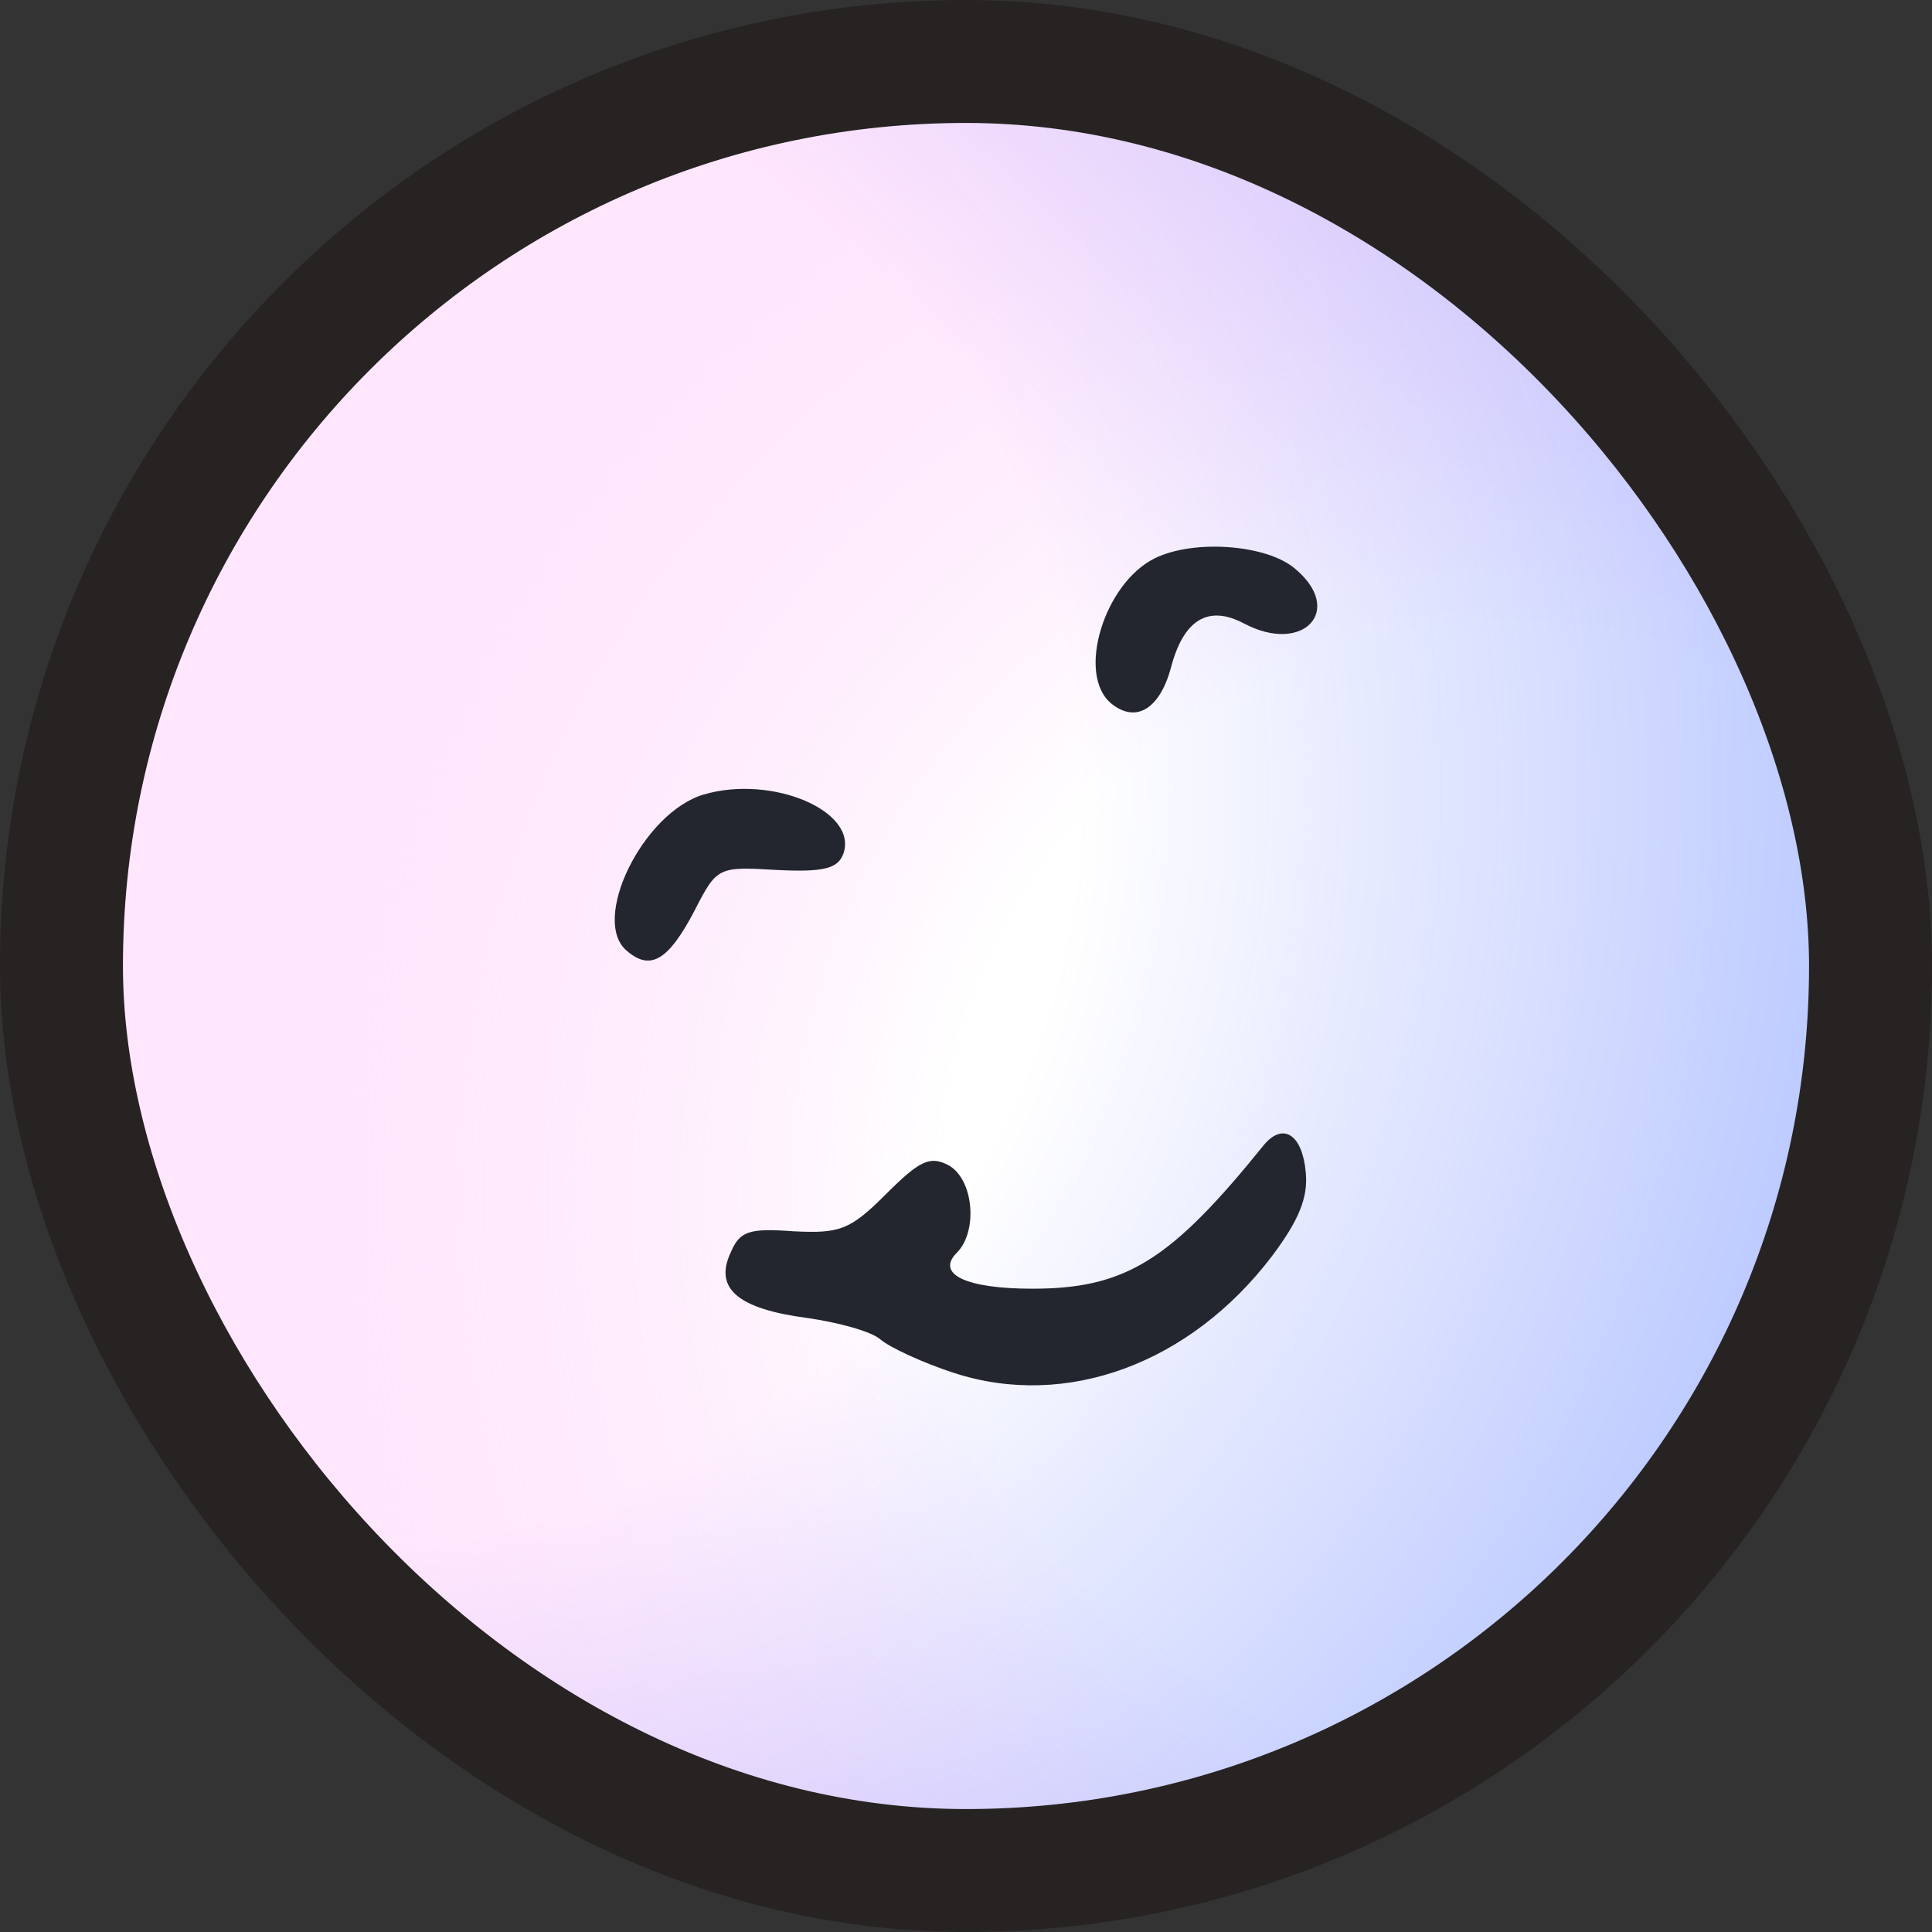
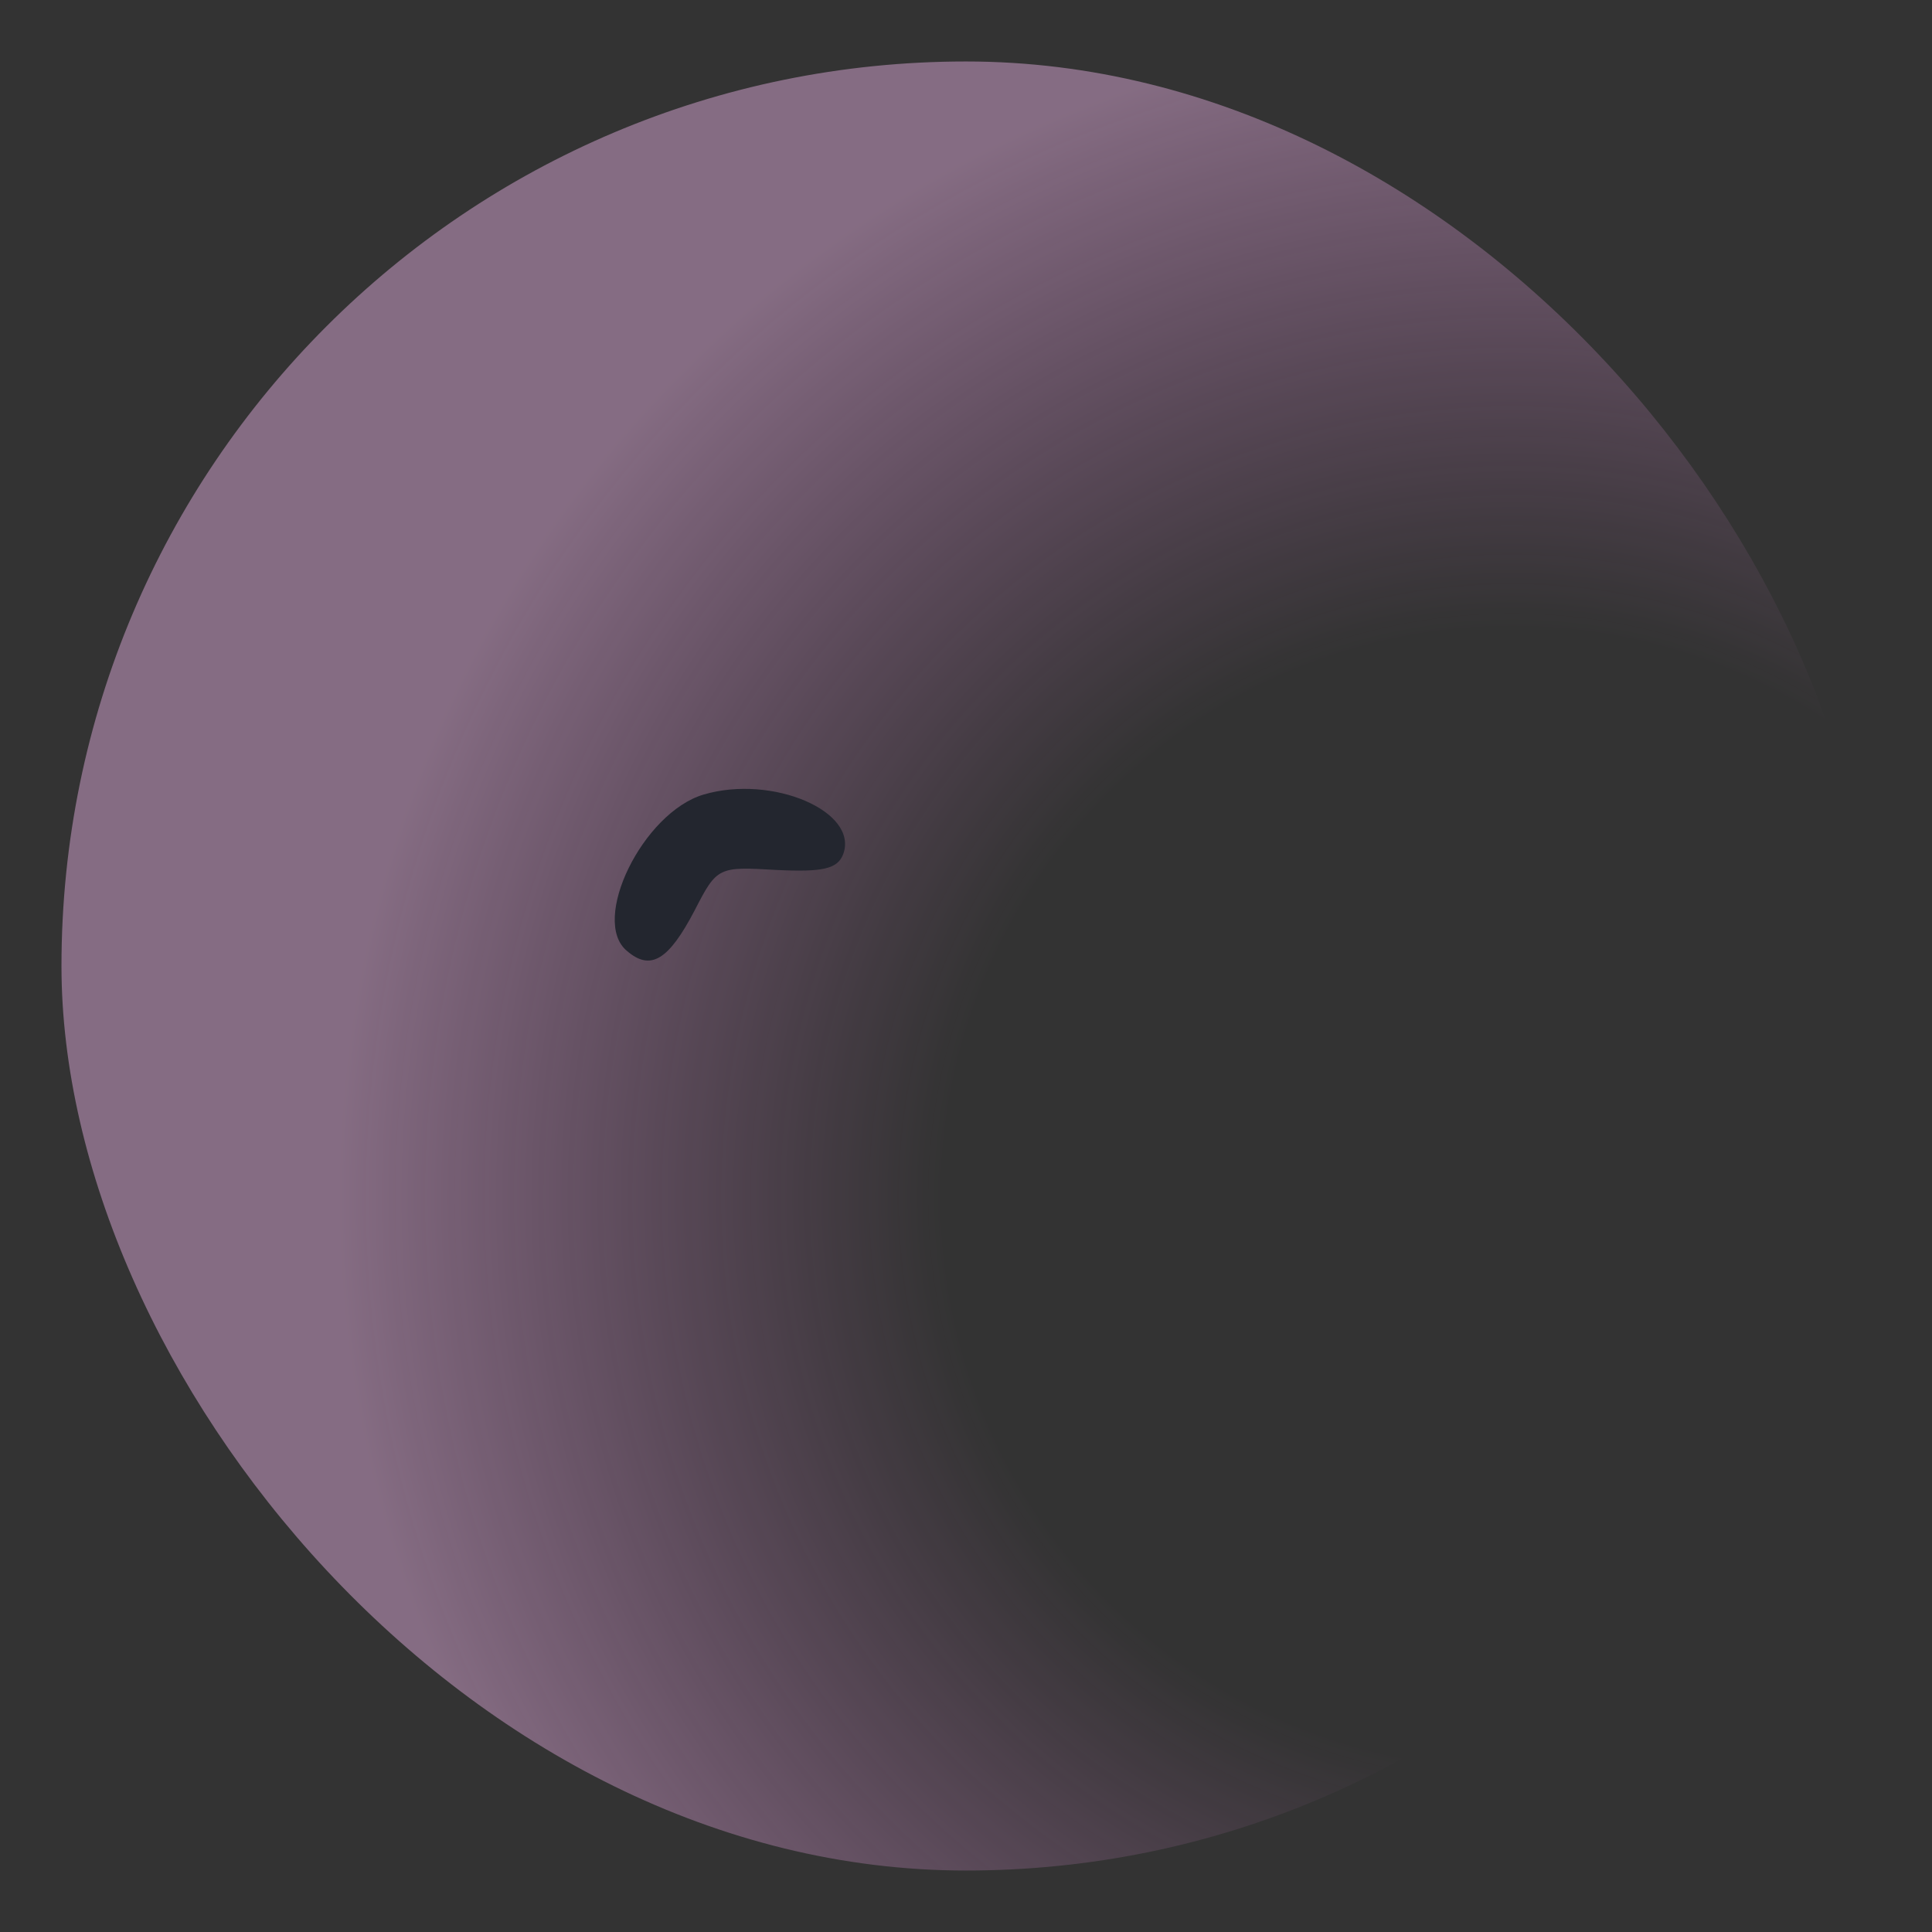
<svg xmlns="http://www.w3.org/2000/svg" width="40" height="40" viewBox="0 0 440 440" fill="none">
  <rect x="0" y="0" width="440" height="440" fill="#333333" stroke="none" />
-   <rect x="14" y="14" width="412" height="412" rx="206" fill="white" />
  <rect x="14" y="14" width="412" height="412" rx="206" fill="url(#paint0_radial_3_951)" fill-opacity="0.4" />
-   <rect x="14" y="14" width="412" height="412" rx="206" fill="url(#paint1_radial_3_951)" fill-opacity="0.4" />
-   <rect x="14" y="14" width="412" height="412" rx="206" stroke="#262322" stroke-width="28" />
-   <path d="M263.039 127.121C251.504 132.761 245.095 153.525 253.042 160.19C258.681 164.805 264.065 161.472 266.628 152.244C269.448 141.22 275.088 137.631 283.291 141.989C296.878 149.167 306.363 138.913 294.827 129.428C288.418 124.045 272.012 122.763 263.039 127.121Z" fill="#23262F" />
  <path d="M160.242 180.955C146.399 185.057 134.351 209.666 142.81 216.588C148.194 221.202 152.295 218.639 158.191 207.359C163.318 197.362 163.575 197.362 176.905 198.131C187.416 198.643 190.748 197.874 192.03 194.542C195.619 184.8 175.88 176.341 160.242 180.955Z" fill="#23262F" />
-   <path d="M287.906 260.681C266.628 287.085 256.374 293.494 235.097 293.494C219.972 293.494 213.051 290.161 217.921 285.29C222.792 280.42 221.767 268.371 215.871 265.295C211.769 263.244 209.462 264.269 201.771 271.96C193.568 280.163 191.261 280.932 180.75 280.42C170.496 279.651 168.445 280.42 166.395 285.29C162.549 293.494 168.189 298.108 183.827 300.159C191.004 301.184 198.439 303.235 200.489 305.029C202.54 306.824 210.231 310.413 217.409 312.72C242.788 320.923 270.986 310.669 289.7 286.059C295.853 277.856 297.903 272.729 297.391 267.089C296.622 258.373 292.264 255.553 287.906 260.681Z" fill="#23262F" />
  <defs>
    <radialGradient id="paint0_radial_3_951" cx="0" cy="0" r="1" gradientUnits="userSpaceOnUse" gradientTransform="translate(343 272) rotate(137.763) scale(264.058)">
      <stop offset="0.485" stop-color="#FF91F4" stop-opacity="0" />
      <stop offset="1" stop-color="#FFC1F9" />
    </radialGradient>
    <radialGradient id="paint1_radial_3_951" cx="0" cy="0" r="1" gradientUnits="userSpaceOnUse" gradientTransform="translate(73 179.5) rotate(-25.522) scale(356.265)">
      <stop offset="0.485" stop-color="#5D6EFF" stop-opacity="0" />
      <stop offset="1" stop-color="#4D74FF" />
    </radialGradient>
  </defs>
</svg>